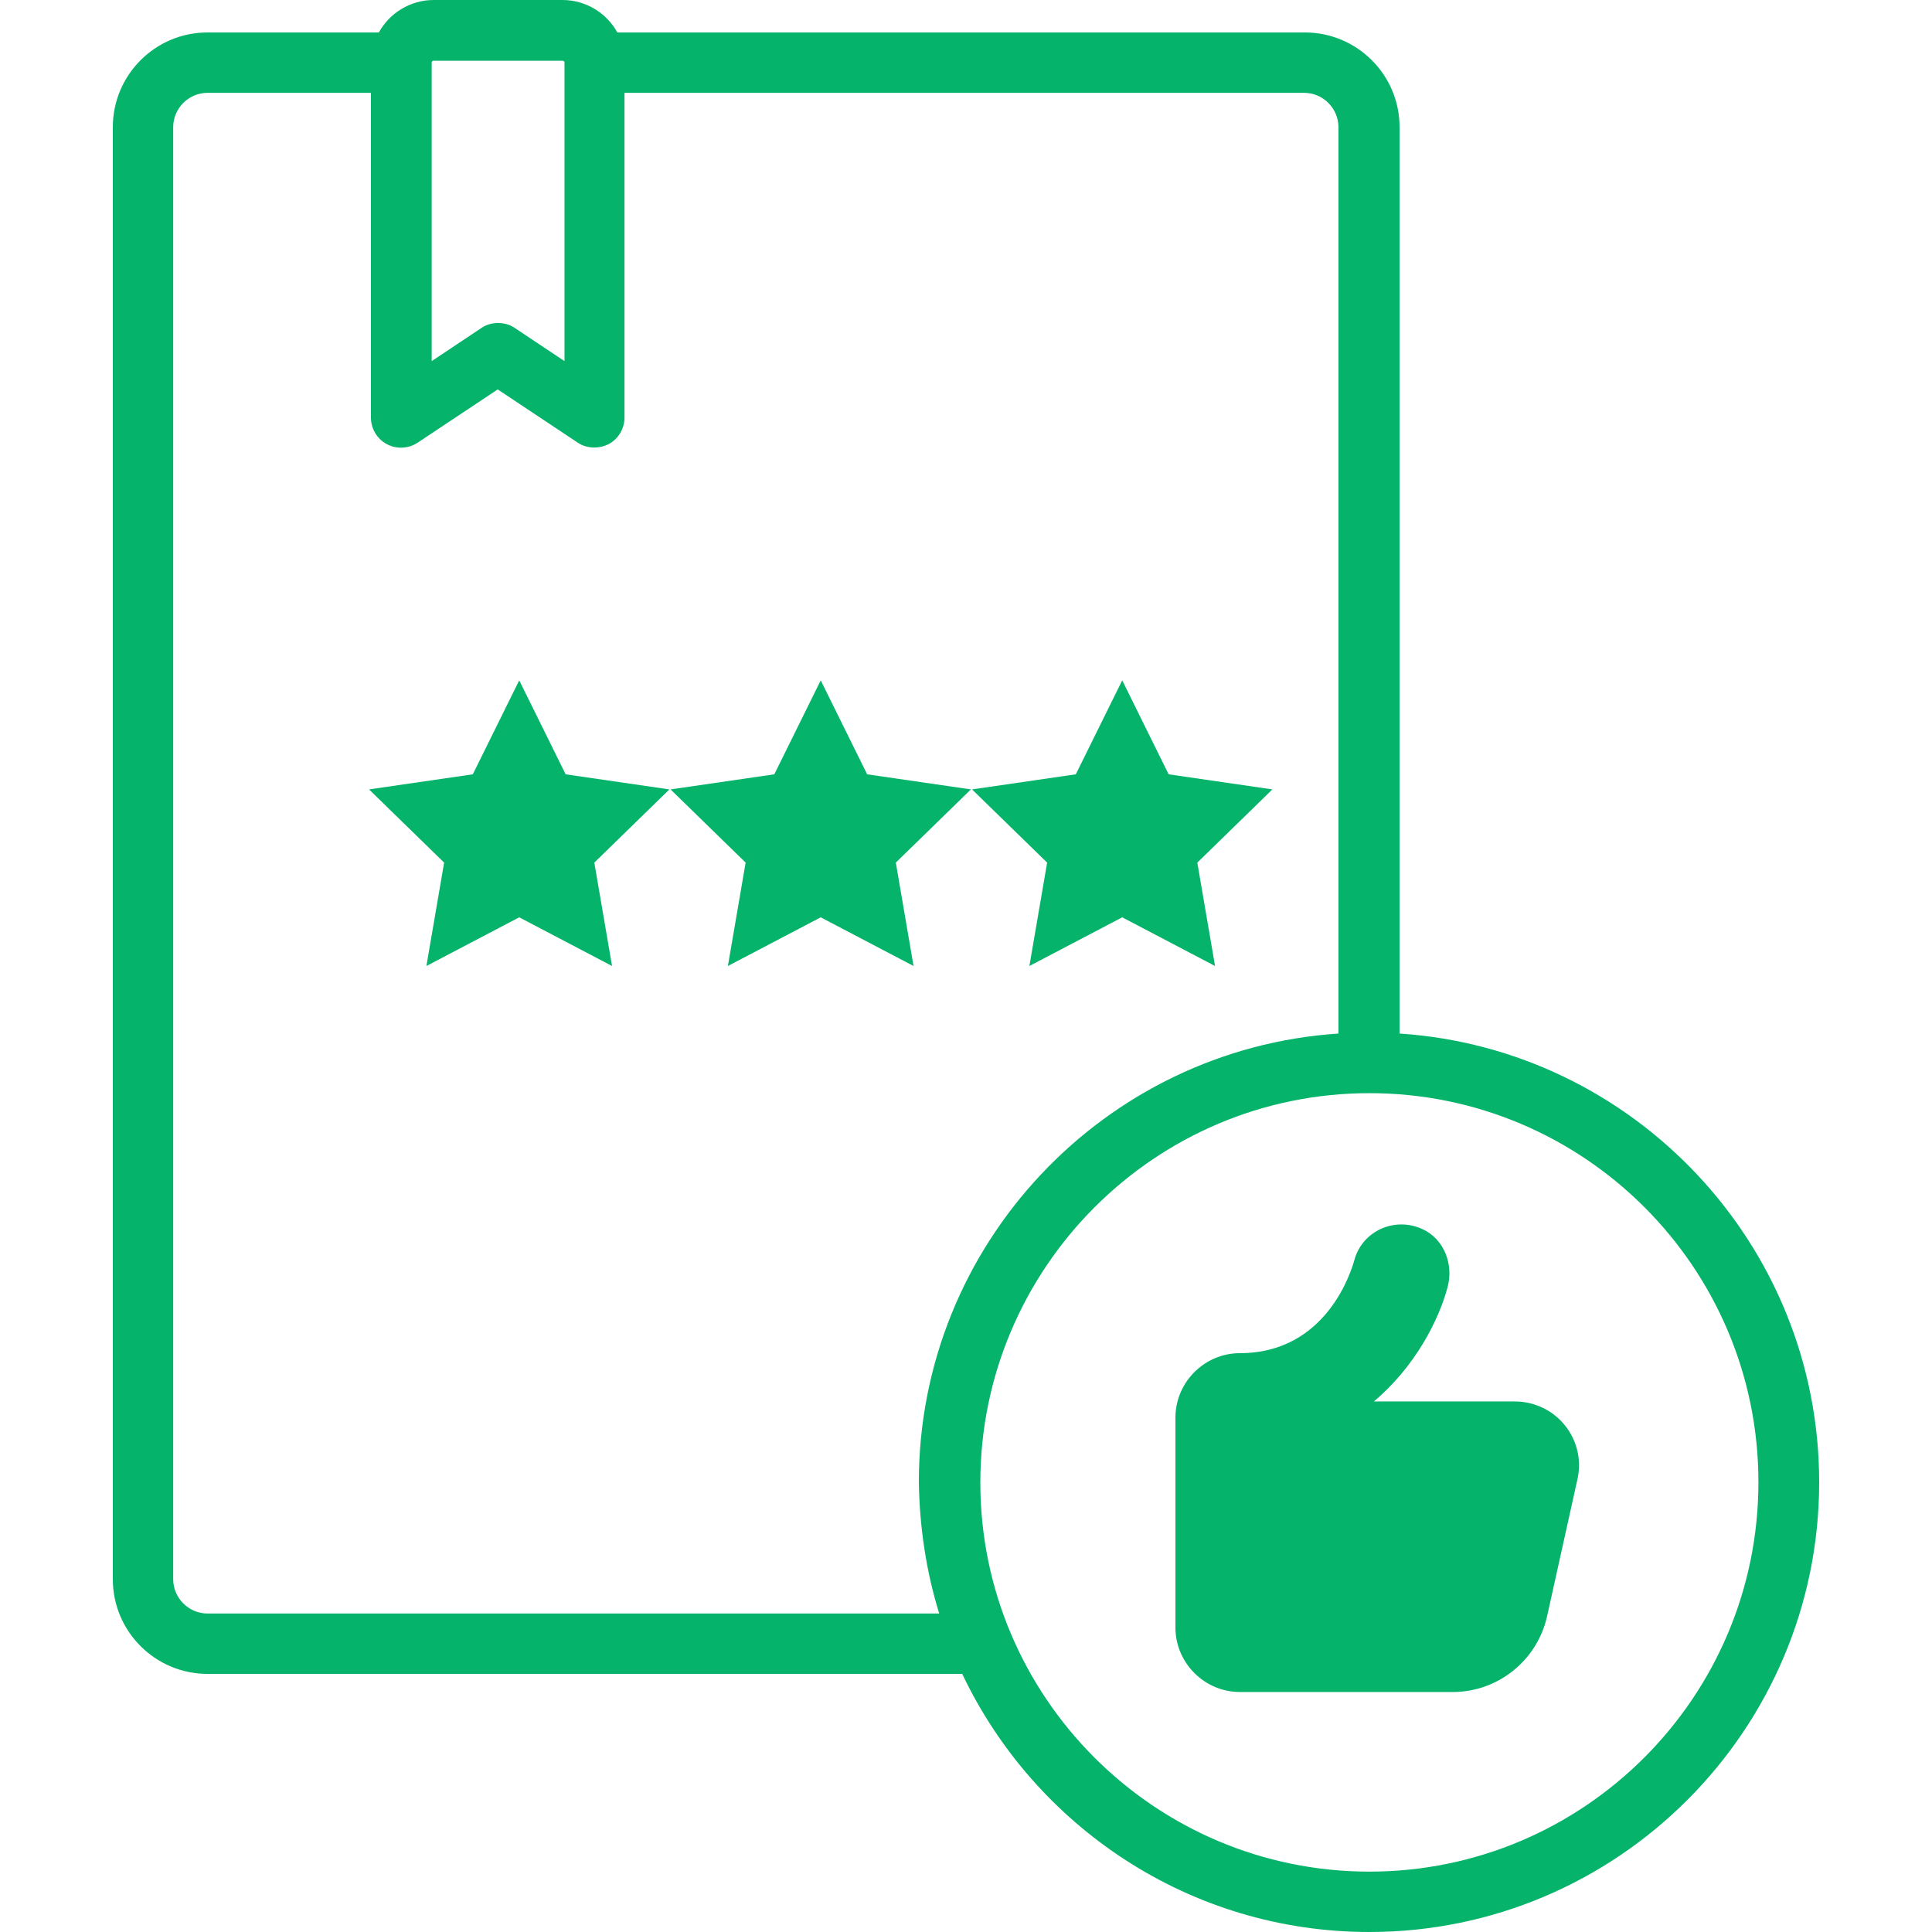
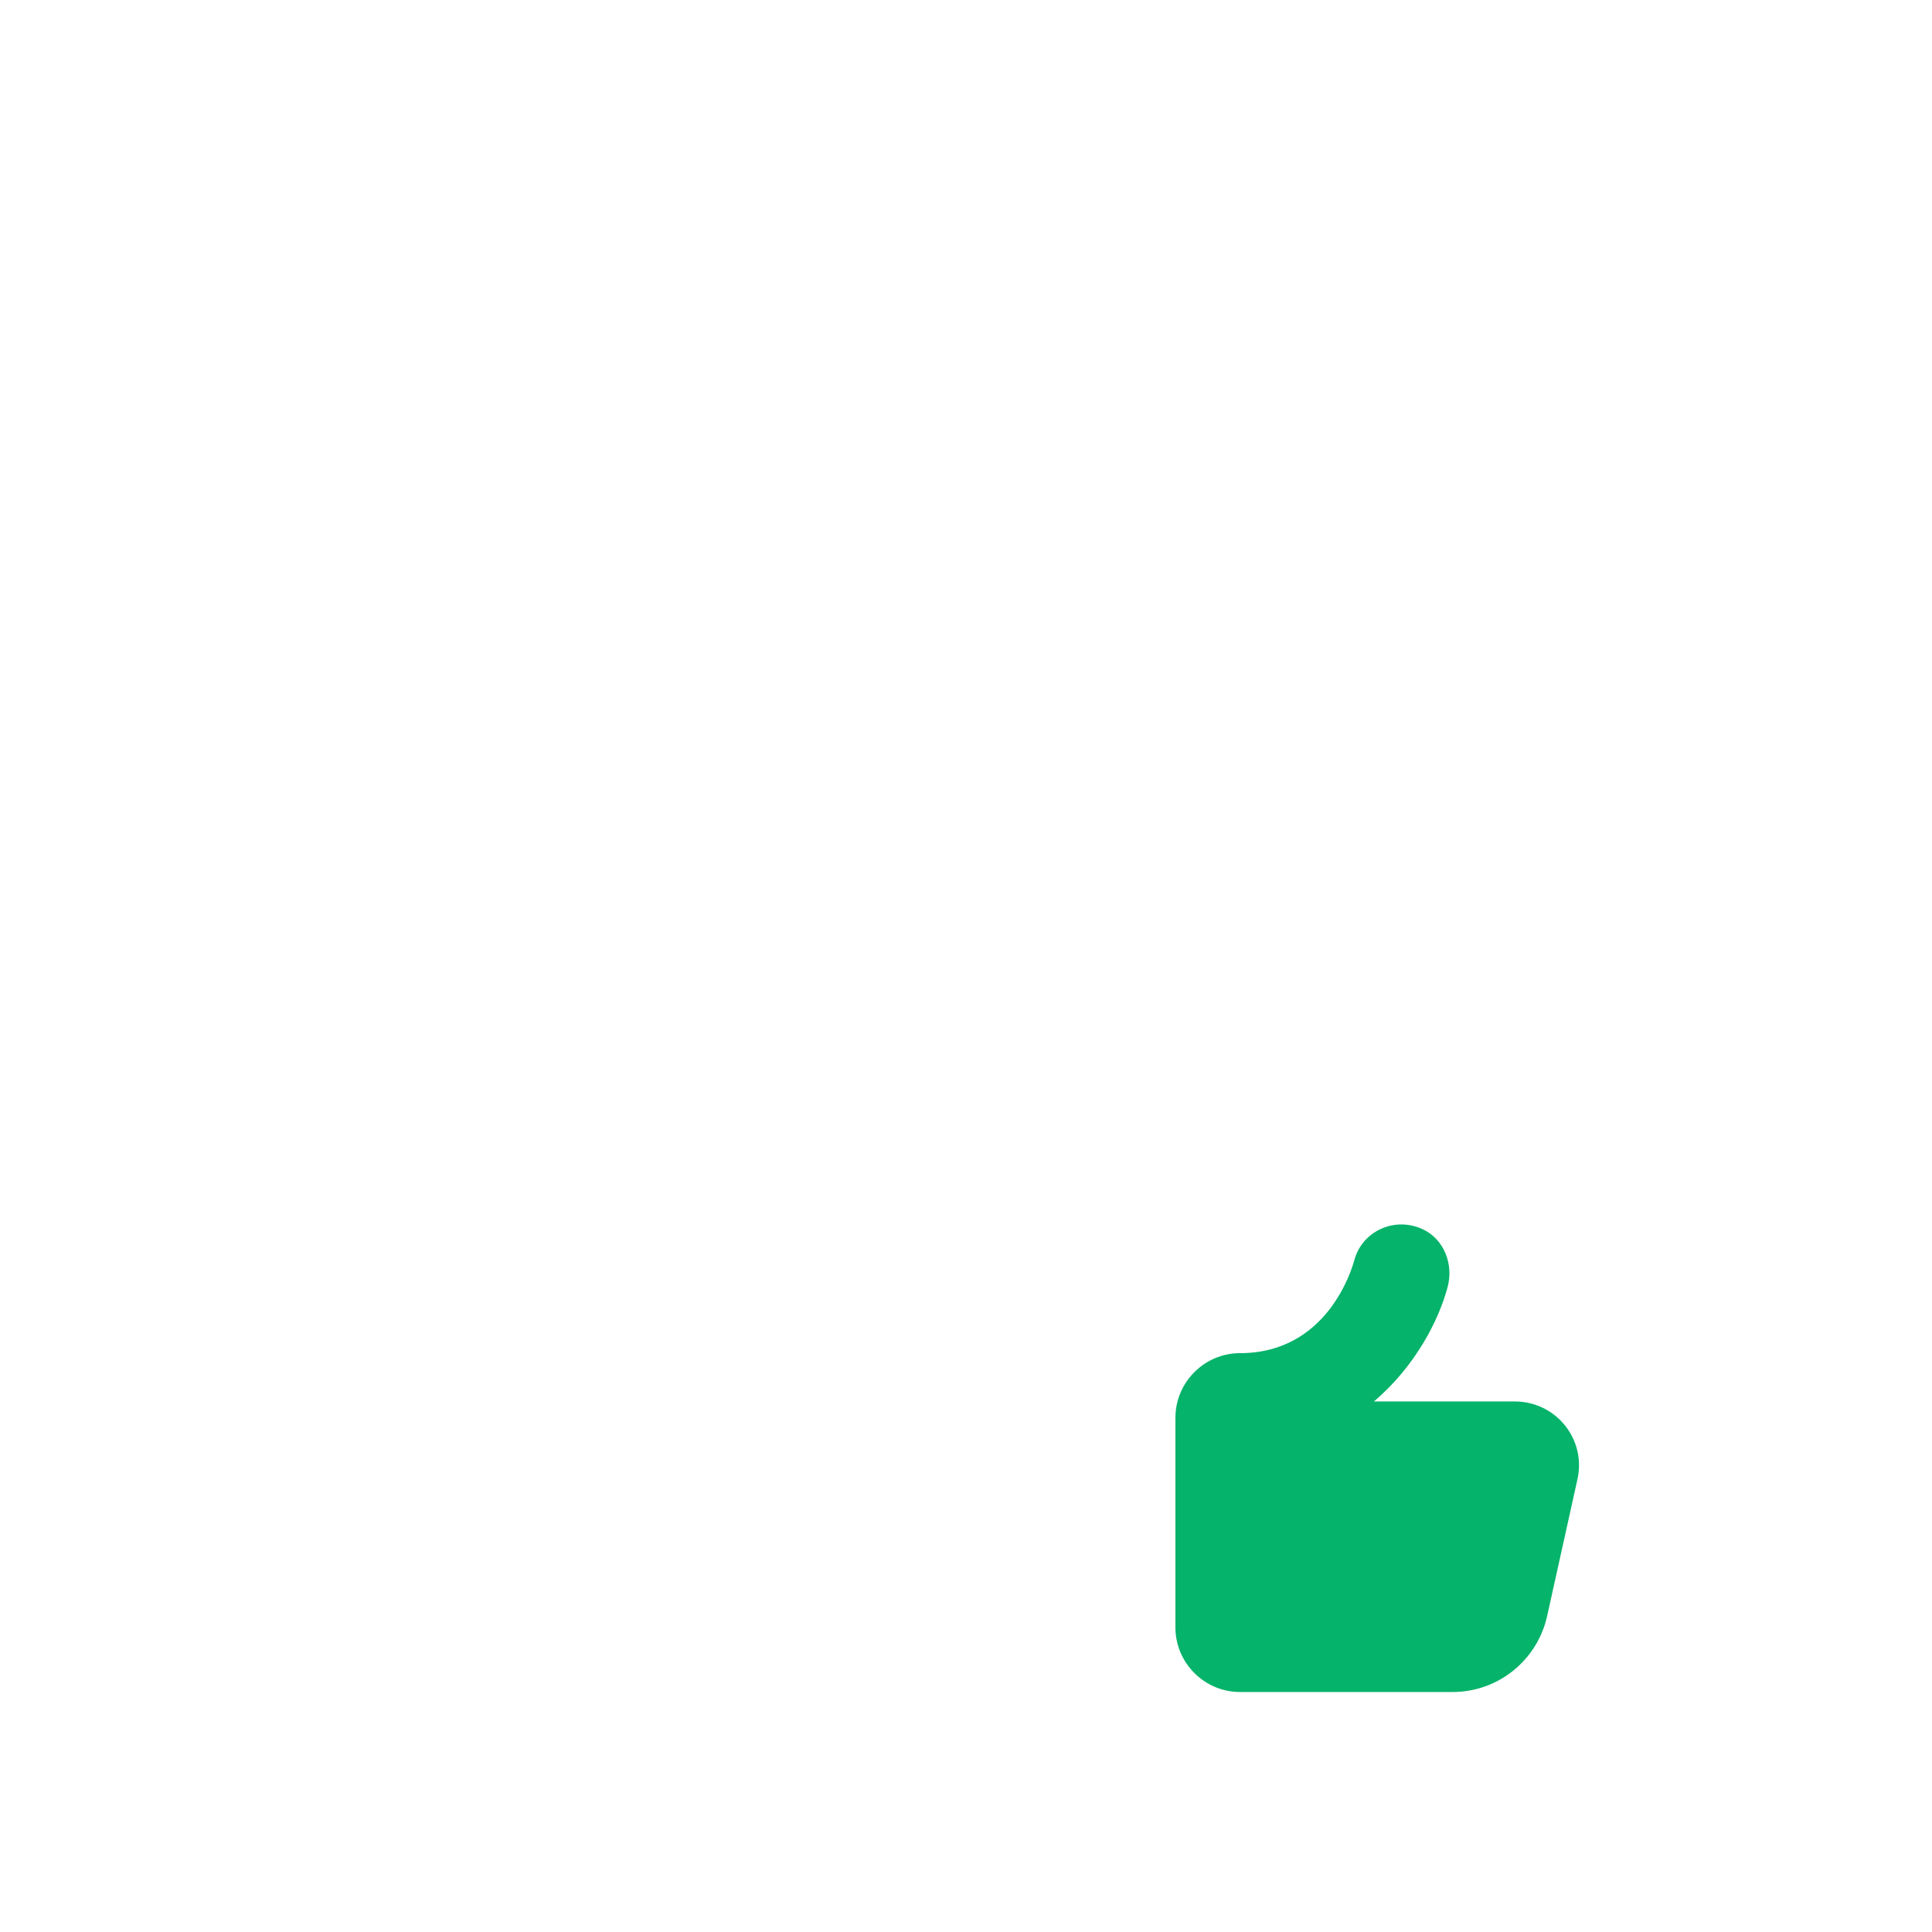
<svg xmlns="http://www.w3.org/2000/svg" version="1.1" id="Capa_1" x="0px" y="0px" viewBox="0 0 512 512" style="enable-background:new 0 0 512 512;" xml:space="preserve">
  <style type="text/css">
	.st0{fill:#05b36a;}
</style>
-   <polygon class="st0" points="217.5,180.3 229.8,205.2 257.3,209.2 237.4,228.6 242.1,256 217.5,243.1 192.9,256 197.6,228.6   177.7,209.2 205.2,205.2 " />
-   <polygon class="st0" points="297.4,180.3 309.7,205.2 337.2,209.2 317.3,228.6 322,256 297.4,243.1 272.8,256 277.5,228.6   257.6,209.2 285.1,205.2 " />
-   <polygon class="st0" points="137.6,180.3 149.9,205.2 177.4,209.2 157.5,228.6 162.2,256 137.6,243.1 113,256 117.7,228.6   97.8,209.2 125.3,205.2 " />
  <path class="st0" d="M401.4,371.4h-37.3c11-9.3,17.2-21.6,19.5-30.2c1.7-6.1-0.9-12.9-6.7-15.5c-7.5-3.4-16,0.7-18,8.3  c-0.7,2.5-7.2,24.6-30.3,24.6l0,0c-9.4,0-17.1,7.7-17.1,17.1v55.6c0,9.4,7.7,17.1,17.1,17.1h56.4c12,0,22.4-8.4,25-20.1l8-36.1  C420.5,381.5,412.4,371.4,401.4,371.4z" />
-   <path class="st0" d="M370.9,273.9V33.7c0-13.9-11.3-25.1-25.1-25.1H163.6c-2.8-5.1-8.3-8.6-14.5-8.6h-34.2c-6.2,0-11.7,3.5-14.5,8.6  H55c-13.9,0-25.1,11.3-25.1,25.1v384.8c0,13.9,11.3,25.1,25.1,25.1h200C274.2,484,315.3,512,362.9,512  c65.7,0,119.2-53.5,119.2-119.2C482.1,329.8,432.9,278,370.9,273.9z M114.4,16.6c0-0.3,0.2-0.5,0.5-0.5h34.2c0.3,0,0.5,0.2,0.5,0.5  v79.1l-13.2-8.8c-1.3-0.9-2.9-1.3-4.4-1.3s-3.1,0.4-4.4,1.3l-13.2,8.8L114.4,16.6L114.4,16.6z M248.9,427.6H80.2h-16H55  c-5,0-9.1-4.1-9.1-9.1V33.7c0-5,4.1-9.1,9.1-9.1h9.1h16h18.2v86c0,3,1.6,5.7,4.2,7.1s5.8,1.2,8.2-0.4l21.2-14.1l21.2,14.1  c1.3,0.9,2.9,1.3,4.4,1.3c1.3,0,2.6-0.3,3.8-0.9c2.6-1.4,4.2-4.1,4.2-7.1v-86h180.1c5,0,9.1,4.1,9.1,9.1v240.2  c-62,4.1-111.2,55.9-111.2,118.9C243.7,404.9,245.5,416.6,248.9,427.6z M362.9,496c-56.9,0-103.1-46.3-103.1-103.1  S306,289.7,362.9,289.7S466,335.9,466,392.8S419.8,496,362.9,496z" />
</svg>